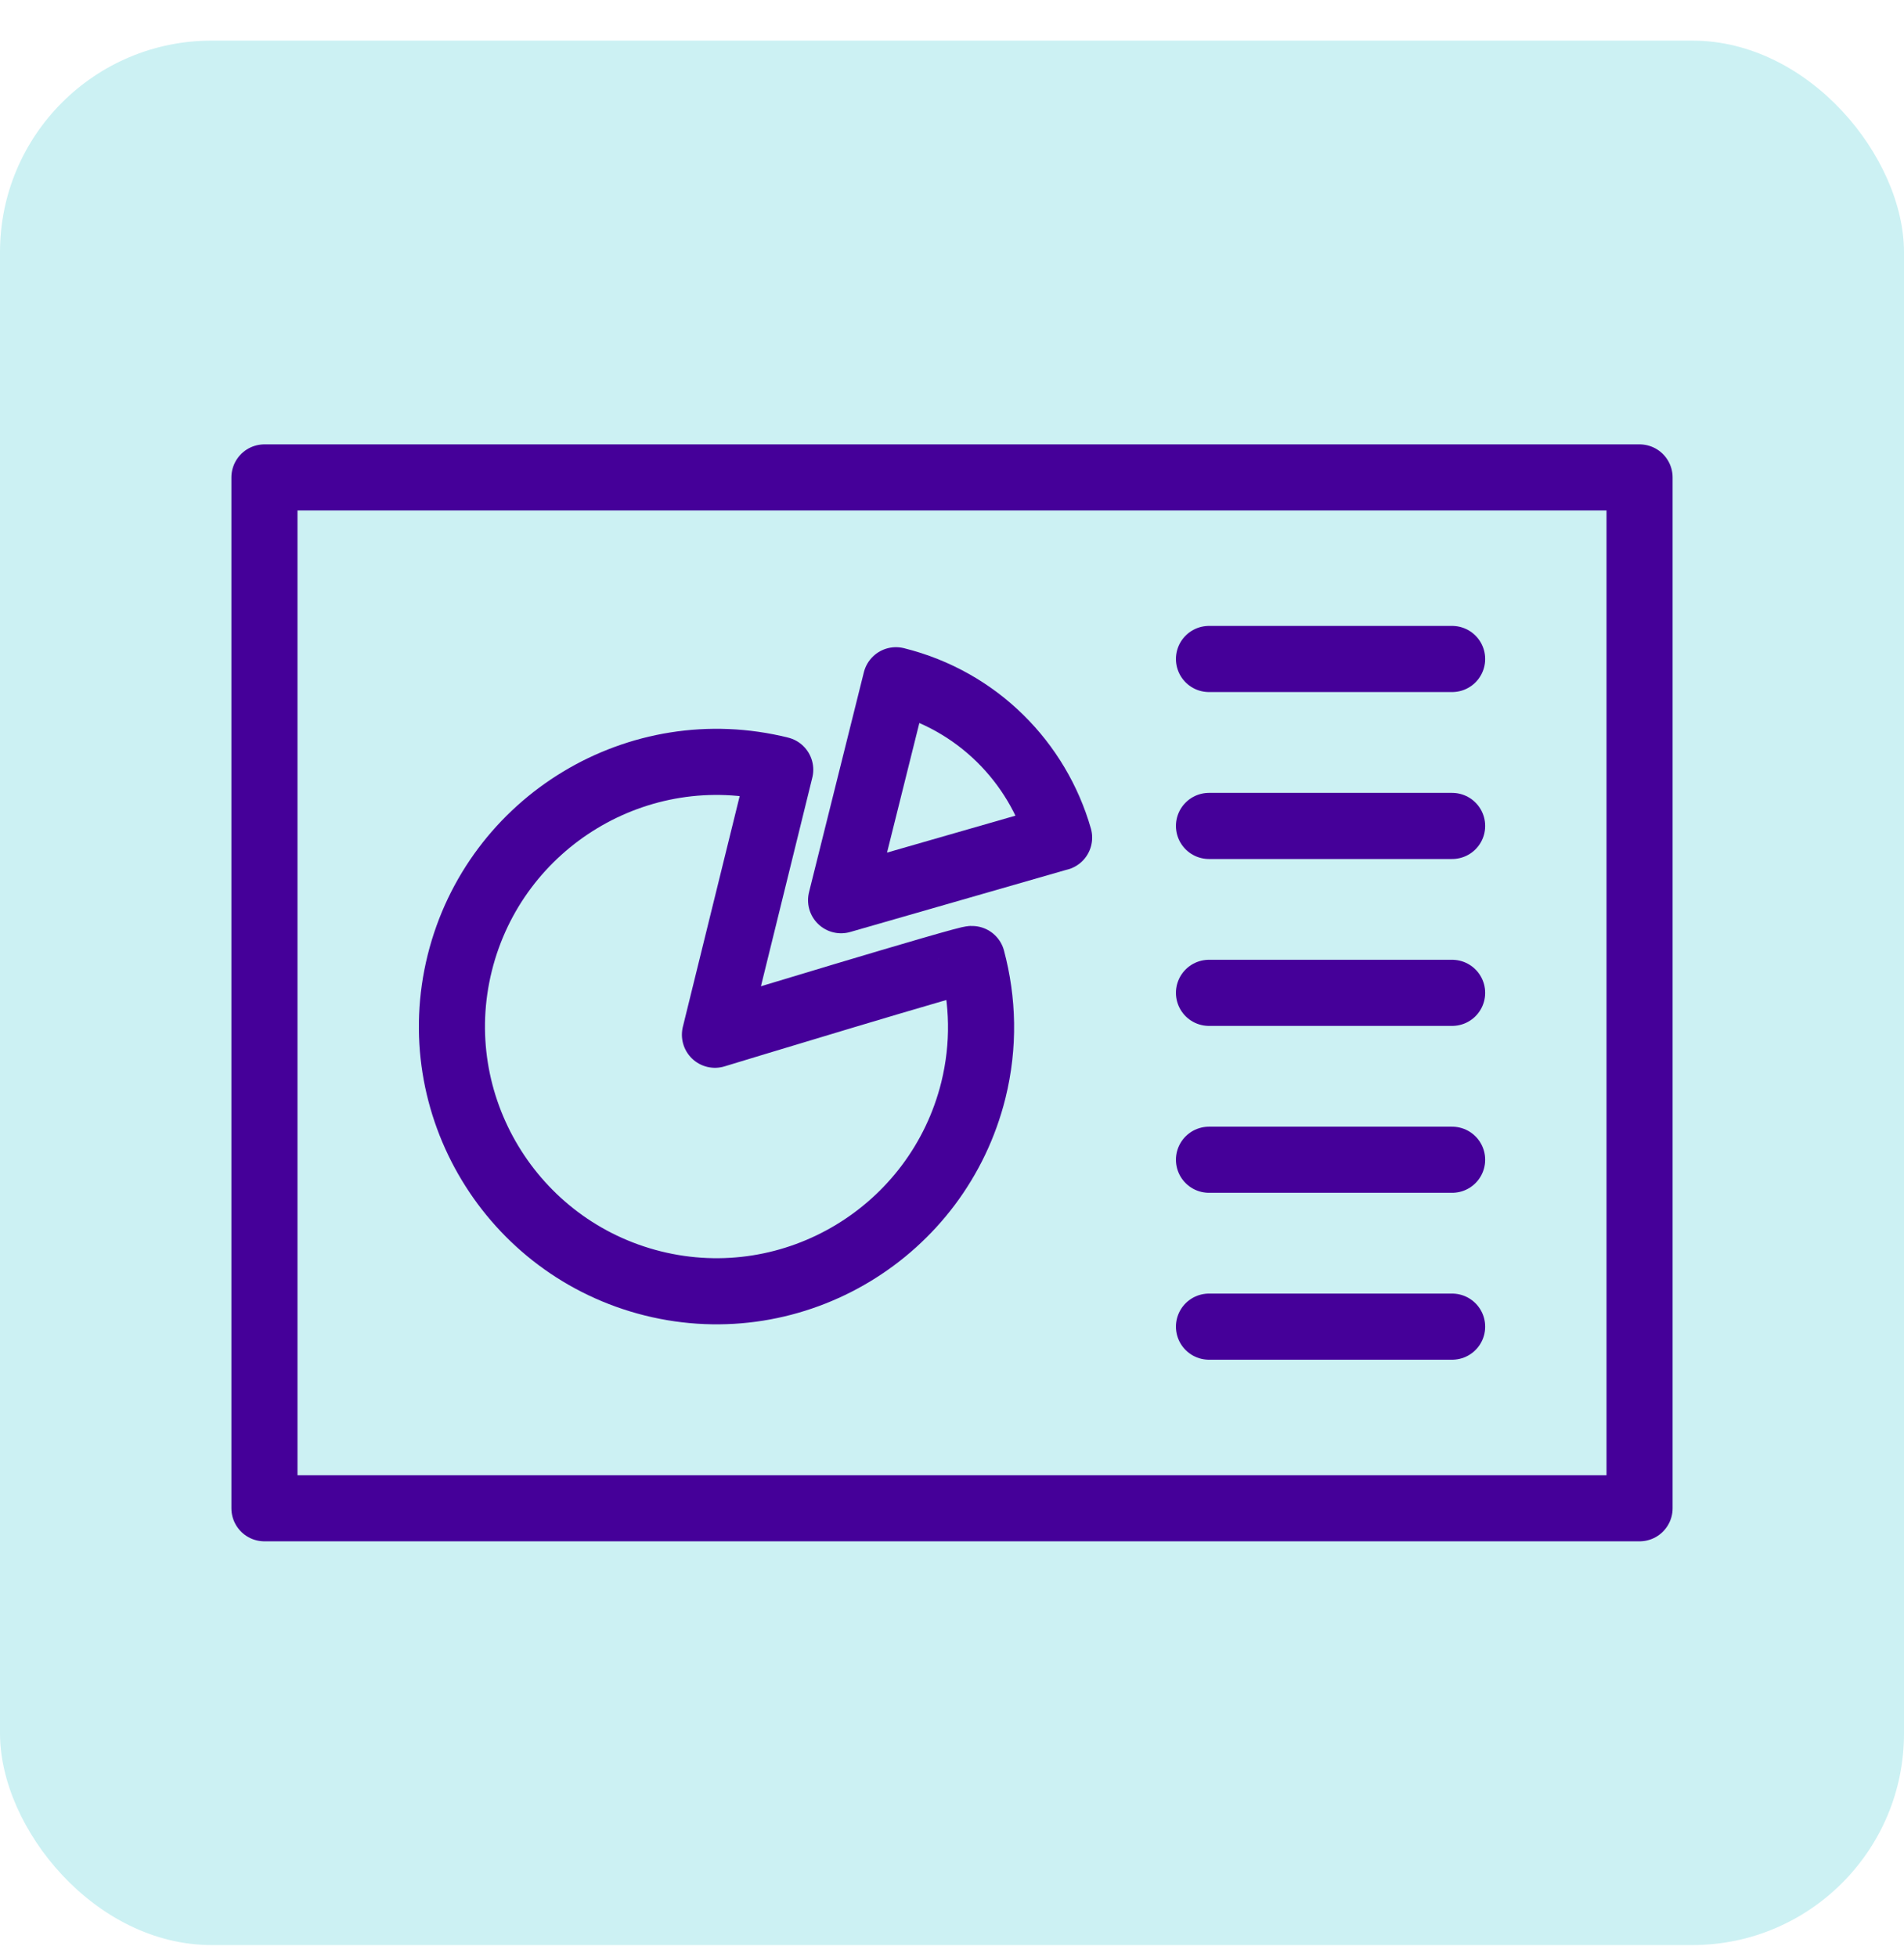
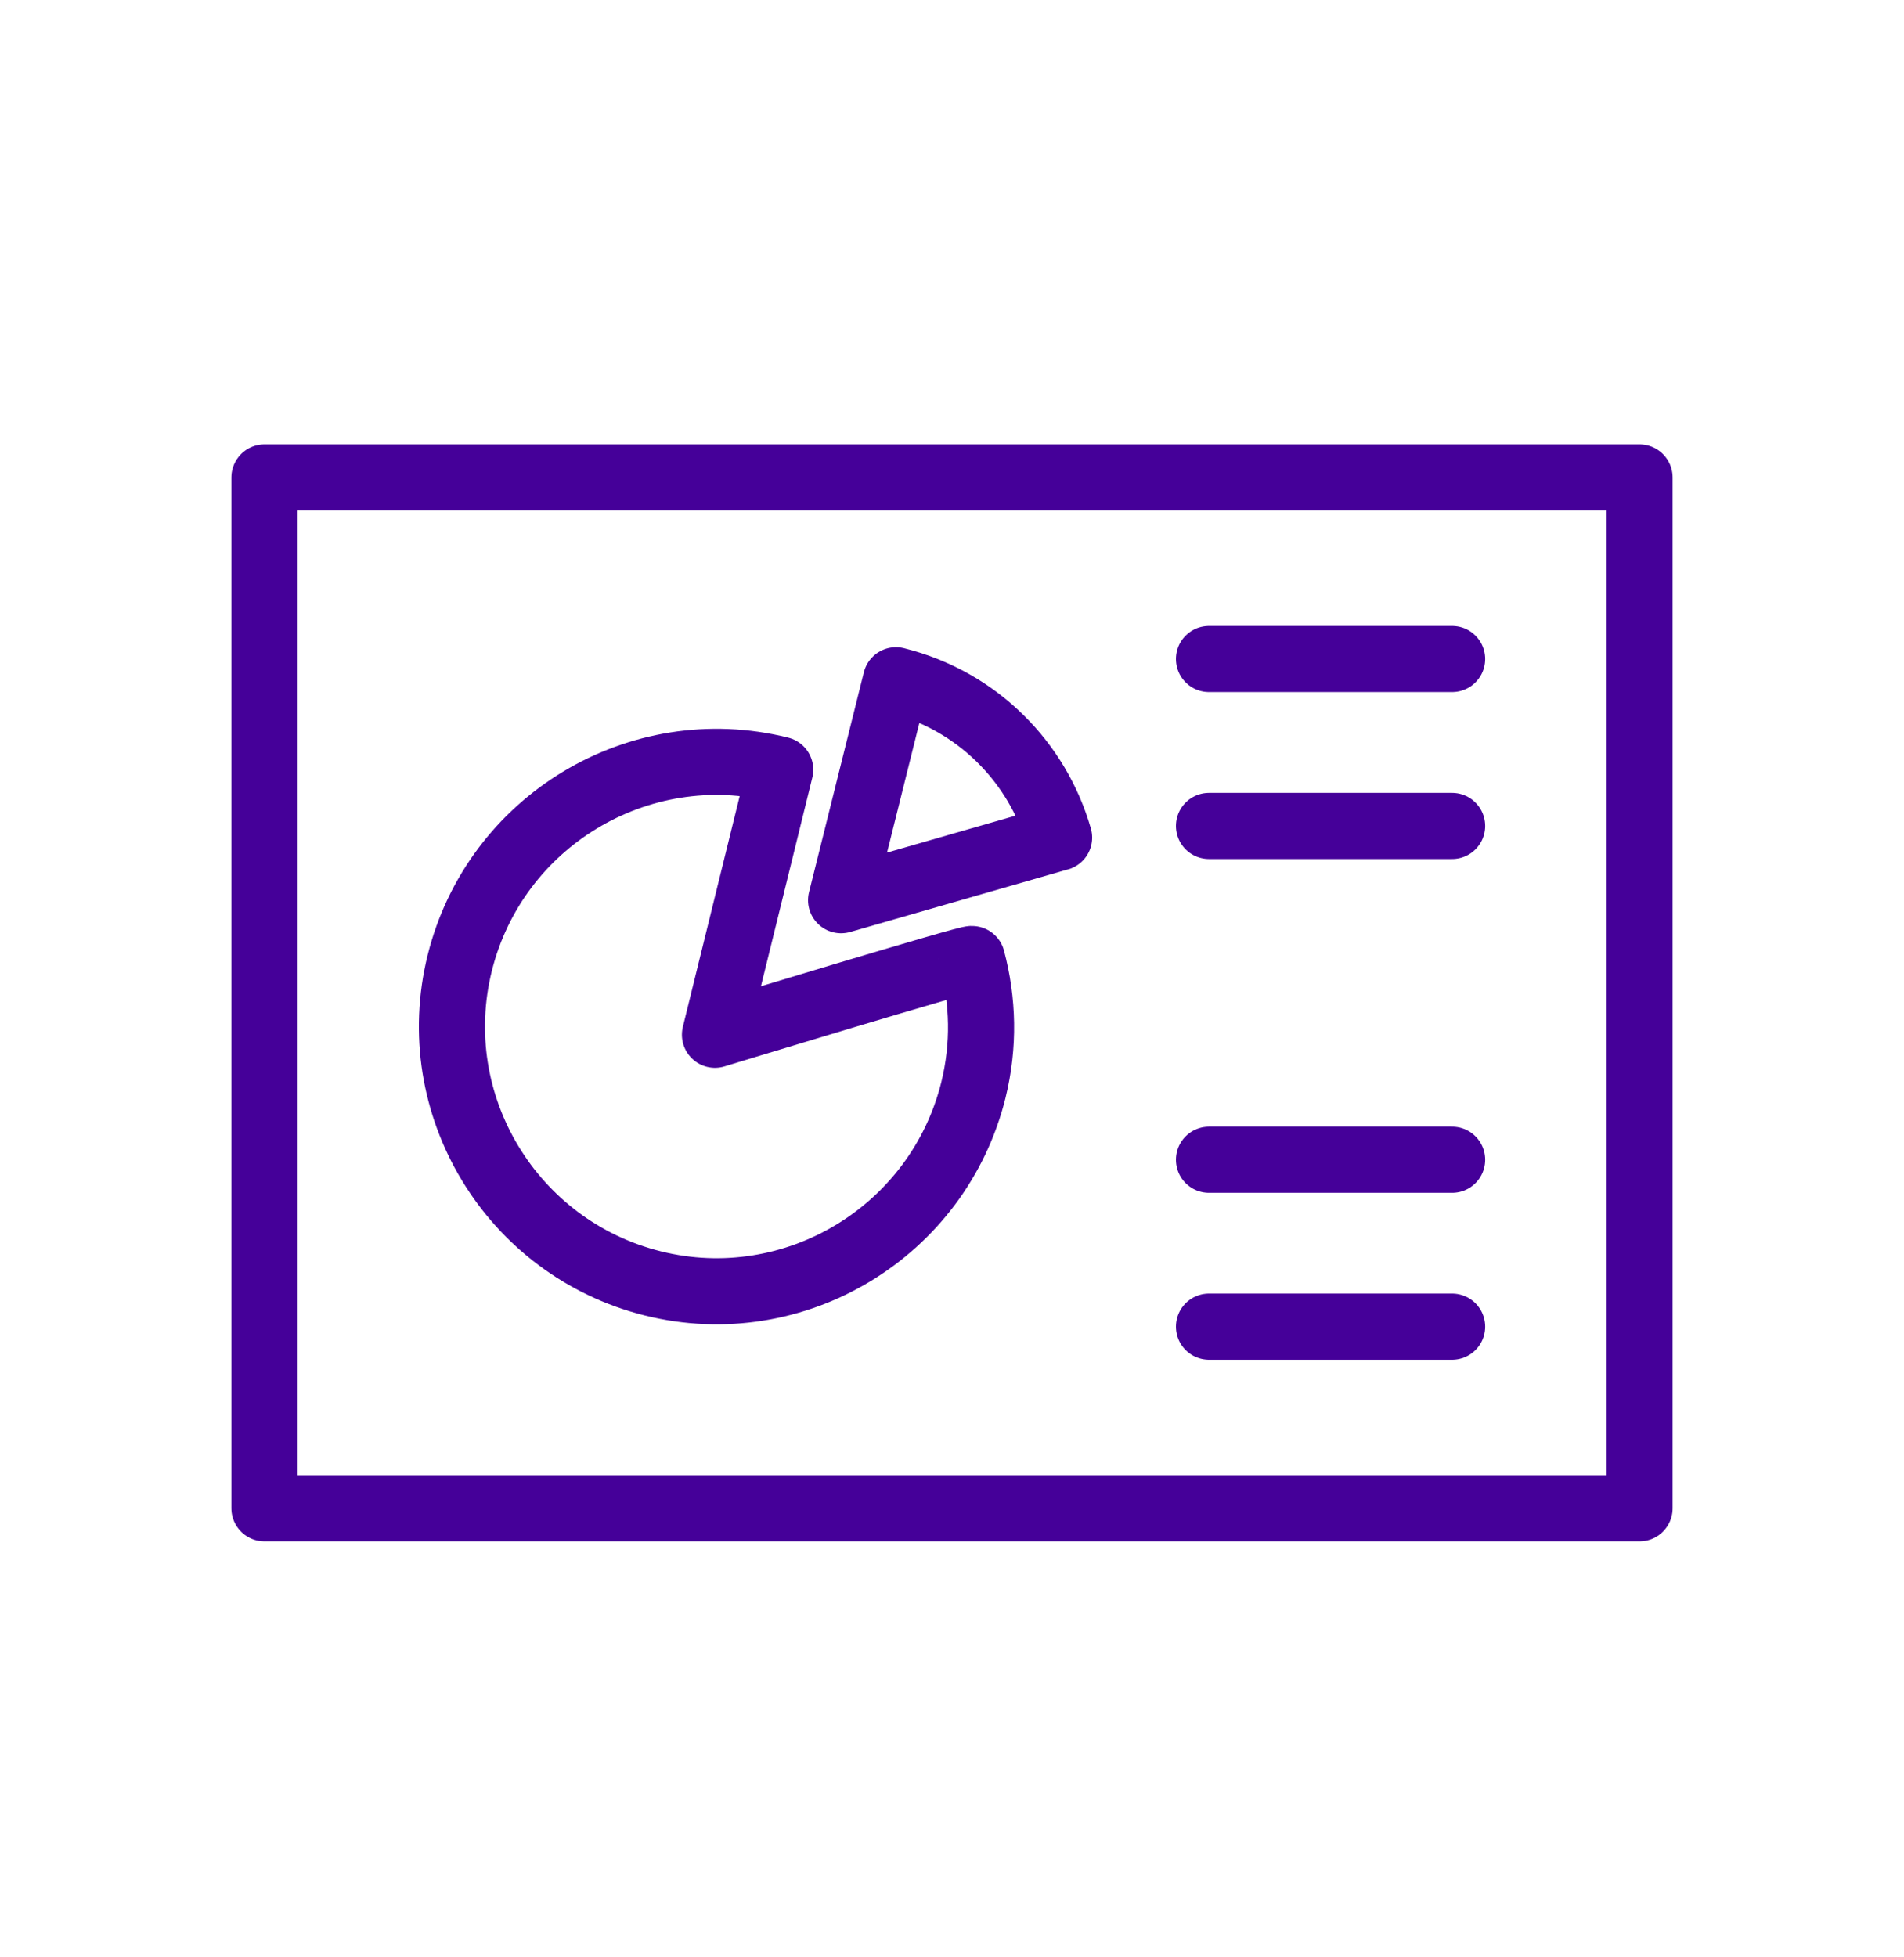
<svg xmlns="http://www.w3.org/2000/svg" width="36" height="37" viewBox="0 0 36 37" fill="none">
-   <rect y="0.768" width="36" height="36" rx="4" fill="#CCF1F3" />
  <path d="M31 9.025H5V28.511H31V9.025Z" stroke="#450099" stroke-width="1.25" stroke-linecap="round" stroke-linejoin="round" />
  <path d="M13.518 19.56L14.752 14.55C12.074 13.884 9.36 15.525 8.693 18.202C8.027 20.88 9.668 23.594 12.345 24.261C15.023 24.927 17.737 23.286 18.404 20.609C18.614 19.758 18.589 18.918 18.379 18.129C18.379 18.08 13.518 19.56 13.518 19.56Z" stroke="#450099" stroke-width="1.25" stroke-linecap="round" stroke-linejoin="round" />
  <path d="M20.025 15.833C19.618 14.414 18.483 13.242 16.94 12.859L15.903 17.017L20.024 15.832L20.025 15.833Z" stroke="#450099" stroke-width="1.25" stroke-linecap="round" stroke-linejoin="round" />
-   <path d="M27.456 18.768H22.859" stroke="#450099" stroke-width="1.25" stroke-linecap="round" stroke-linejoin="round" />
  <path d="M27.456 15.613H22.859" stroke="#450099" stroke-width="1.25" stroke-linecap="round" stroke-linejoin="round" />
  <path d="M27.456 12.457H22.859" stroke="#450099" stroke-width="1.25" stroke-linecap="round" stroke-linejoin="round" />
  <path d="M27.456 21.923H22.859" stroke="#450099" stroke-width="1.25" stroke-linecap="round" stroke-linejoin="round" />
  <path d="M27.456 25.078H22.859" stroke="#450099" stroke-width="1.25" stroke-linecap="round" stroke-linejoin="round" />
</svg>